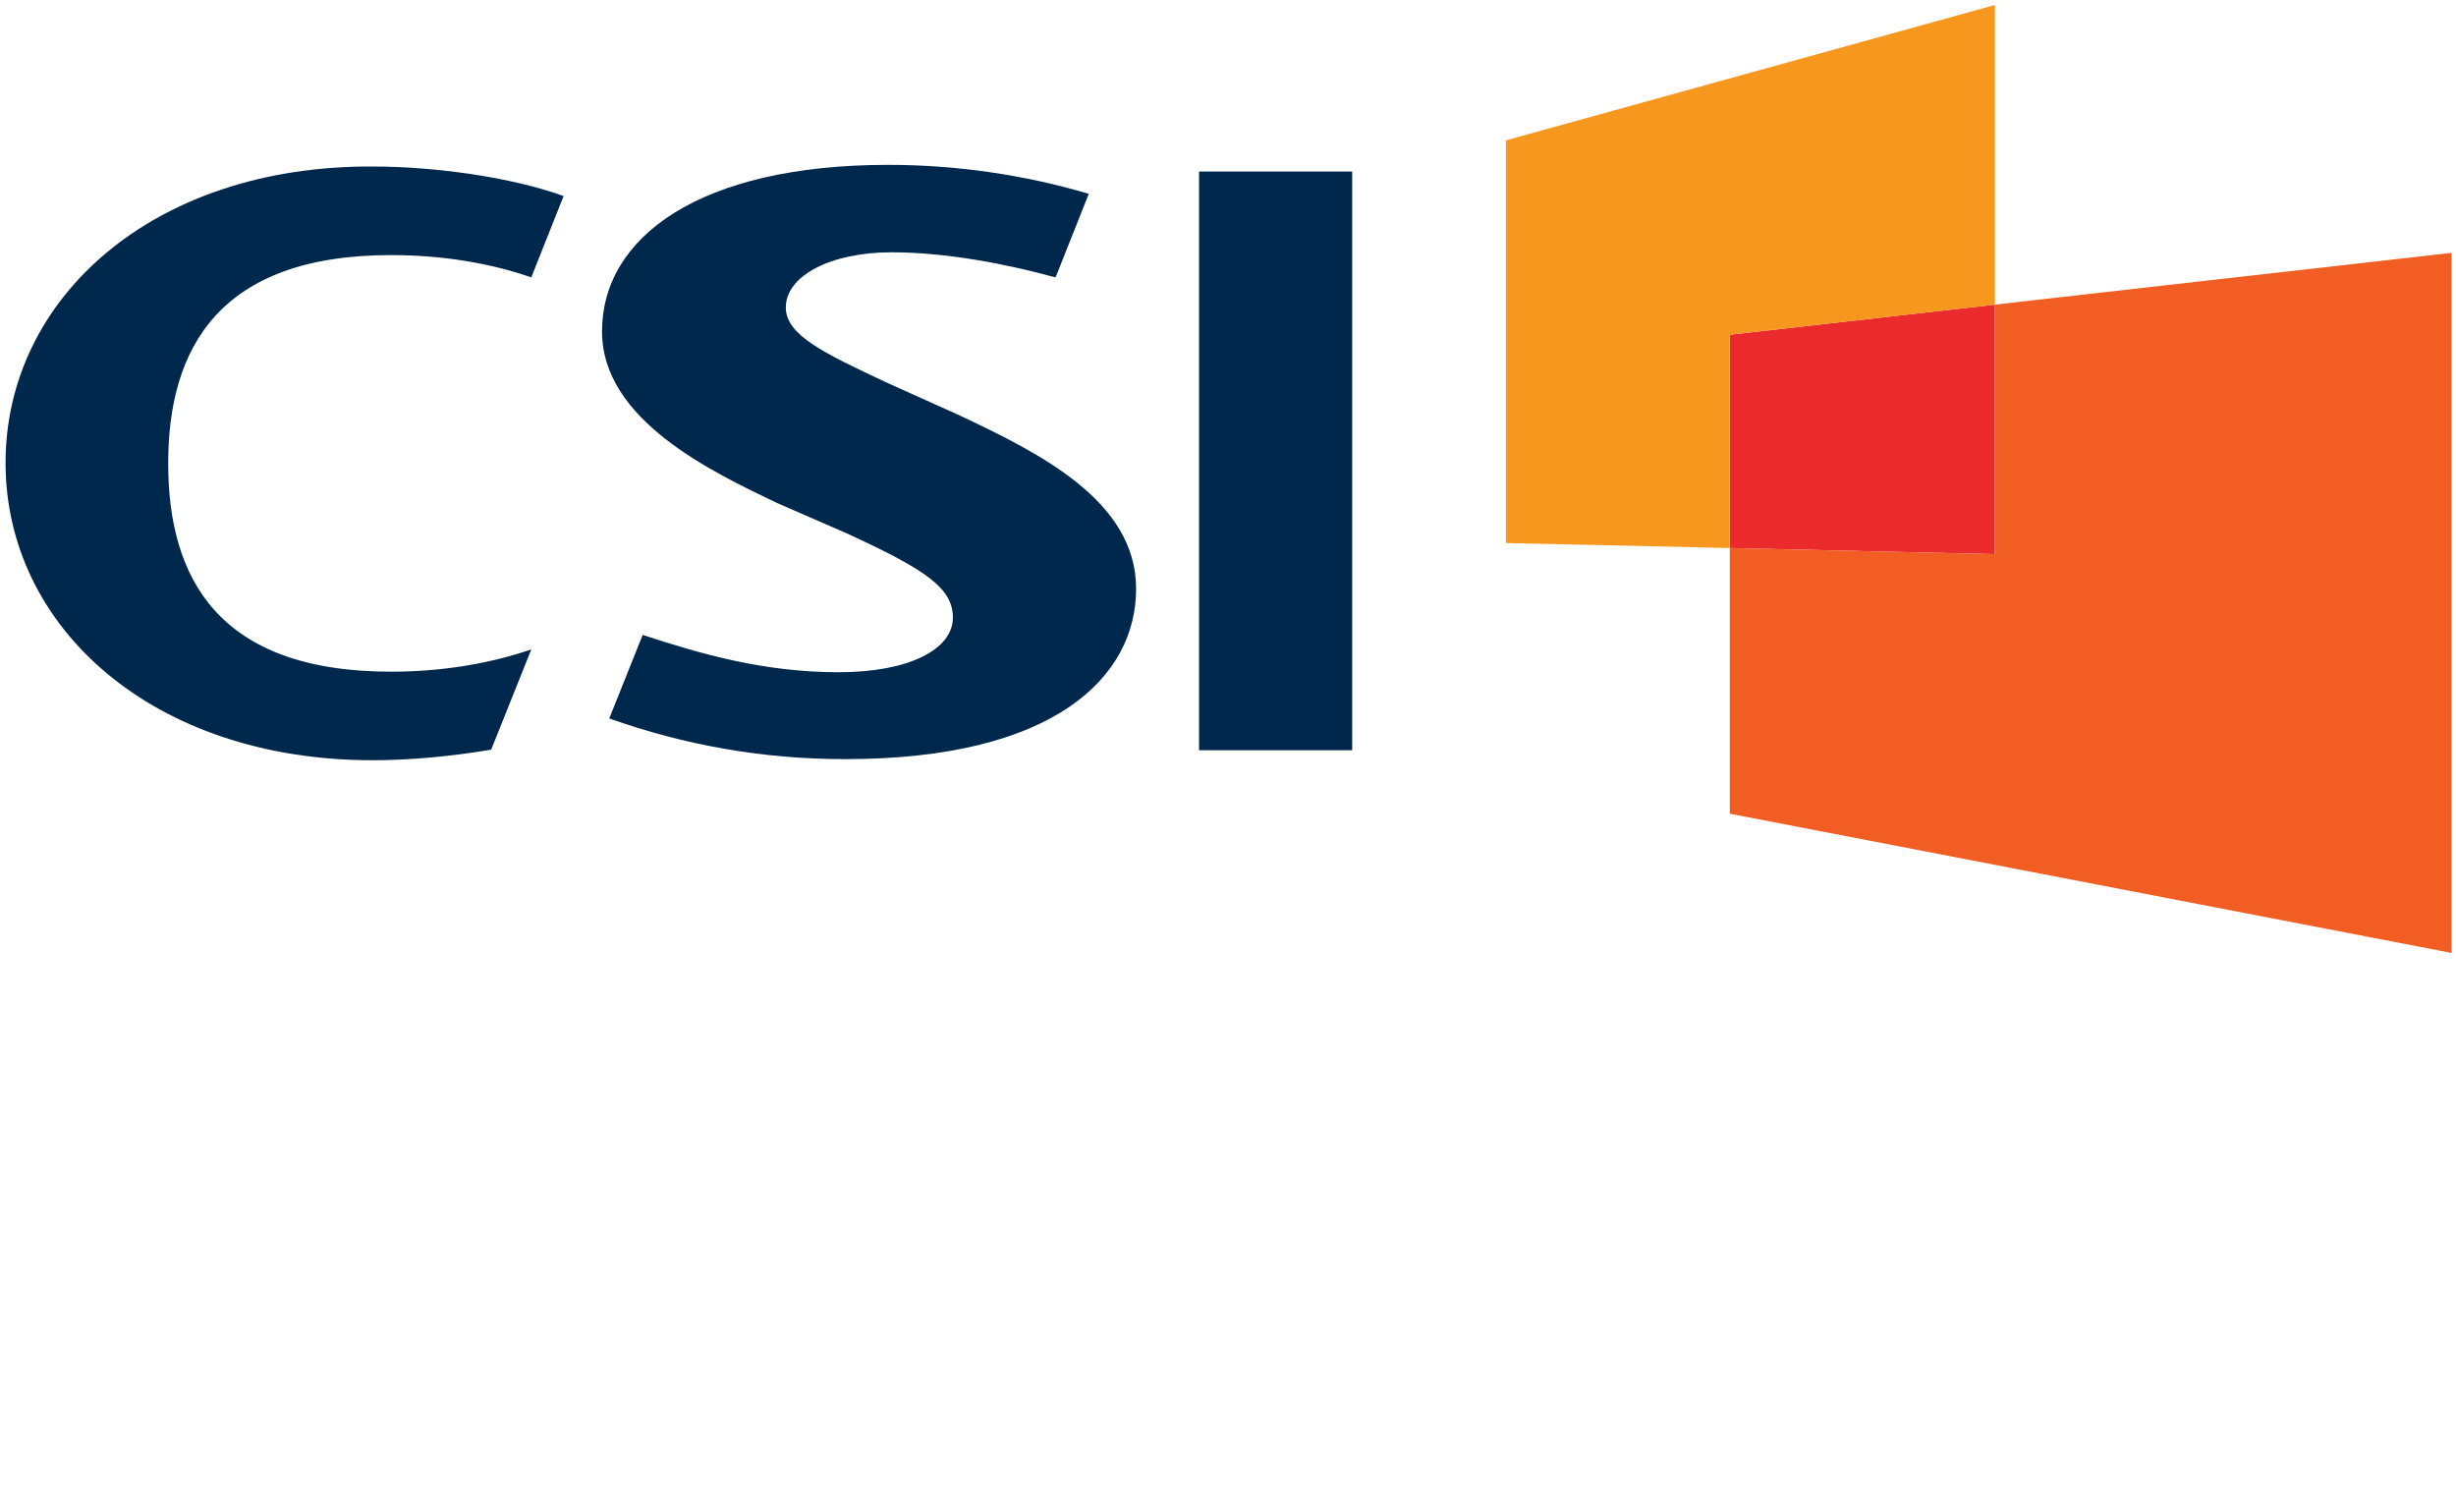
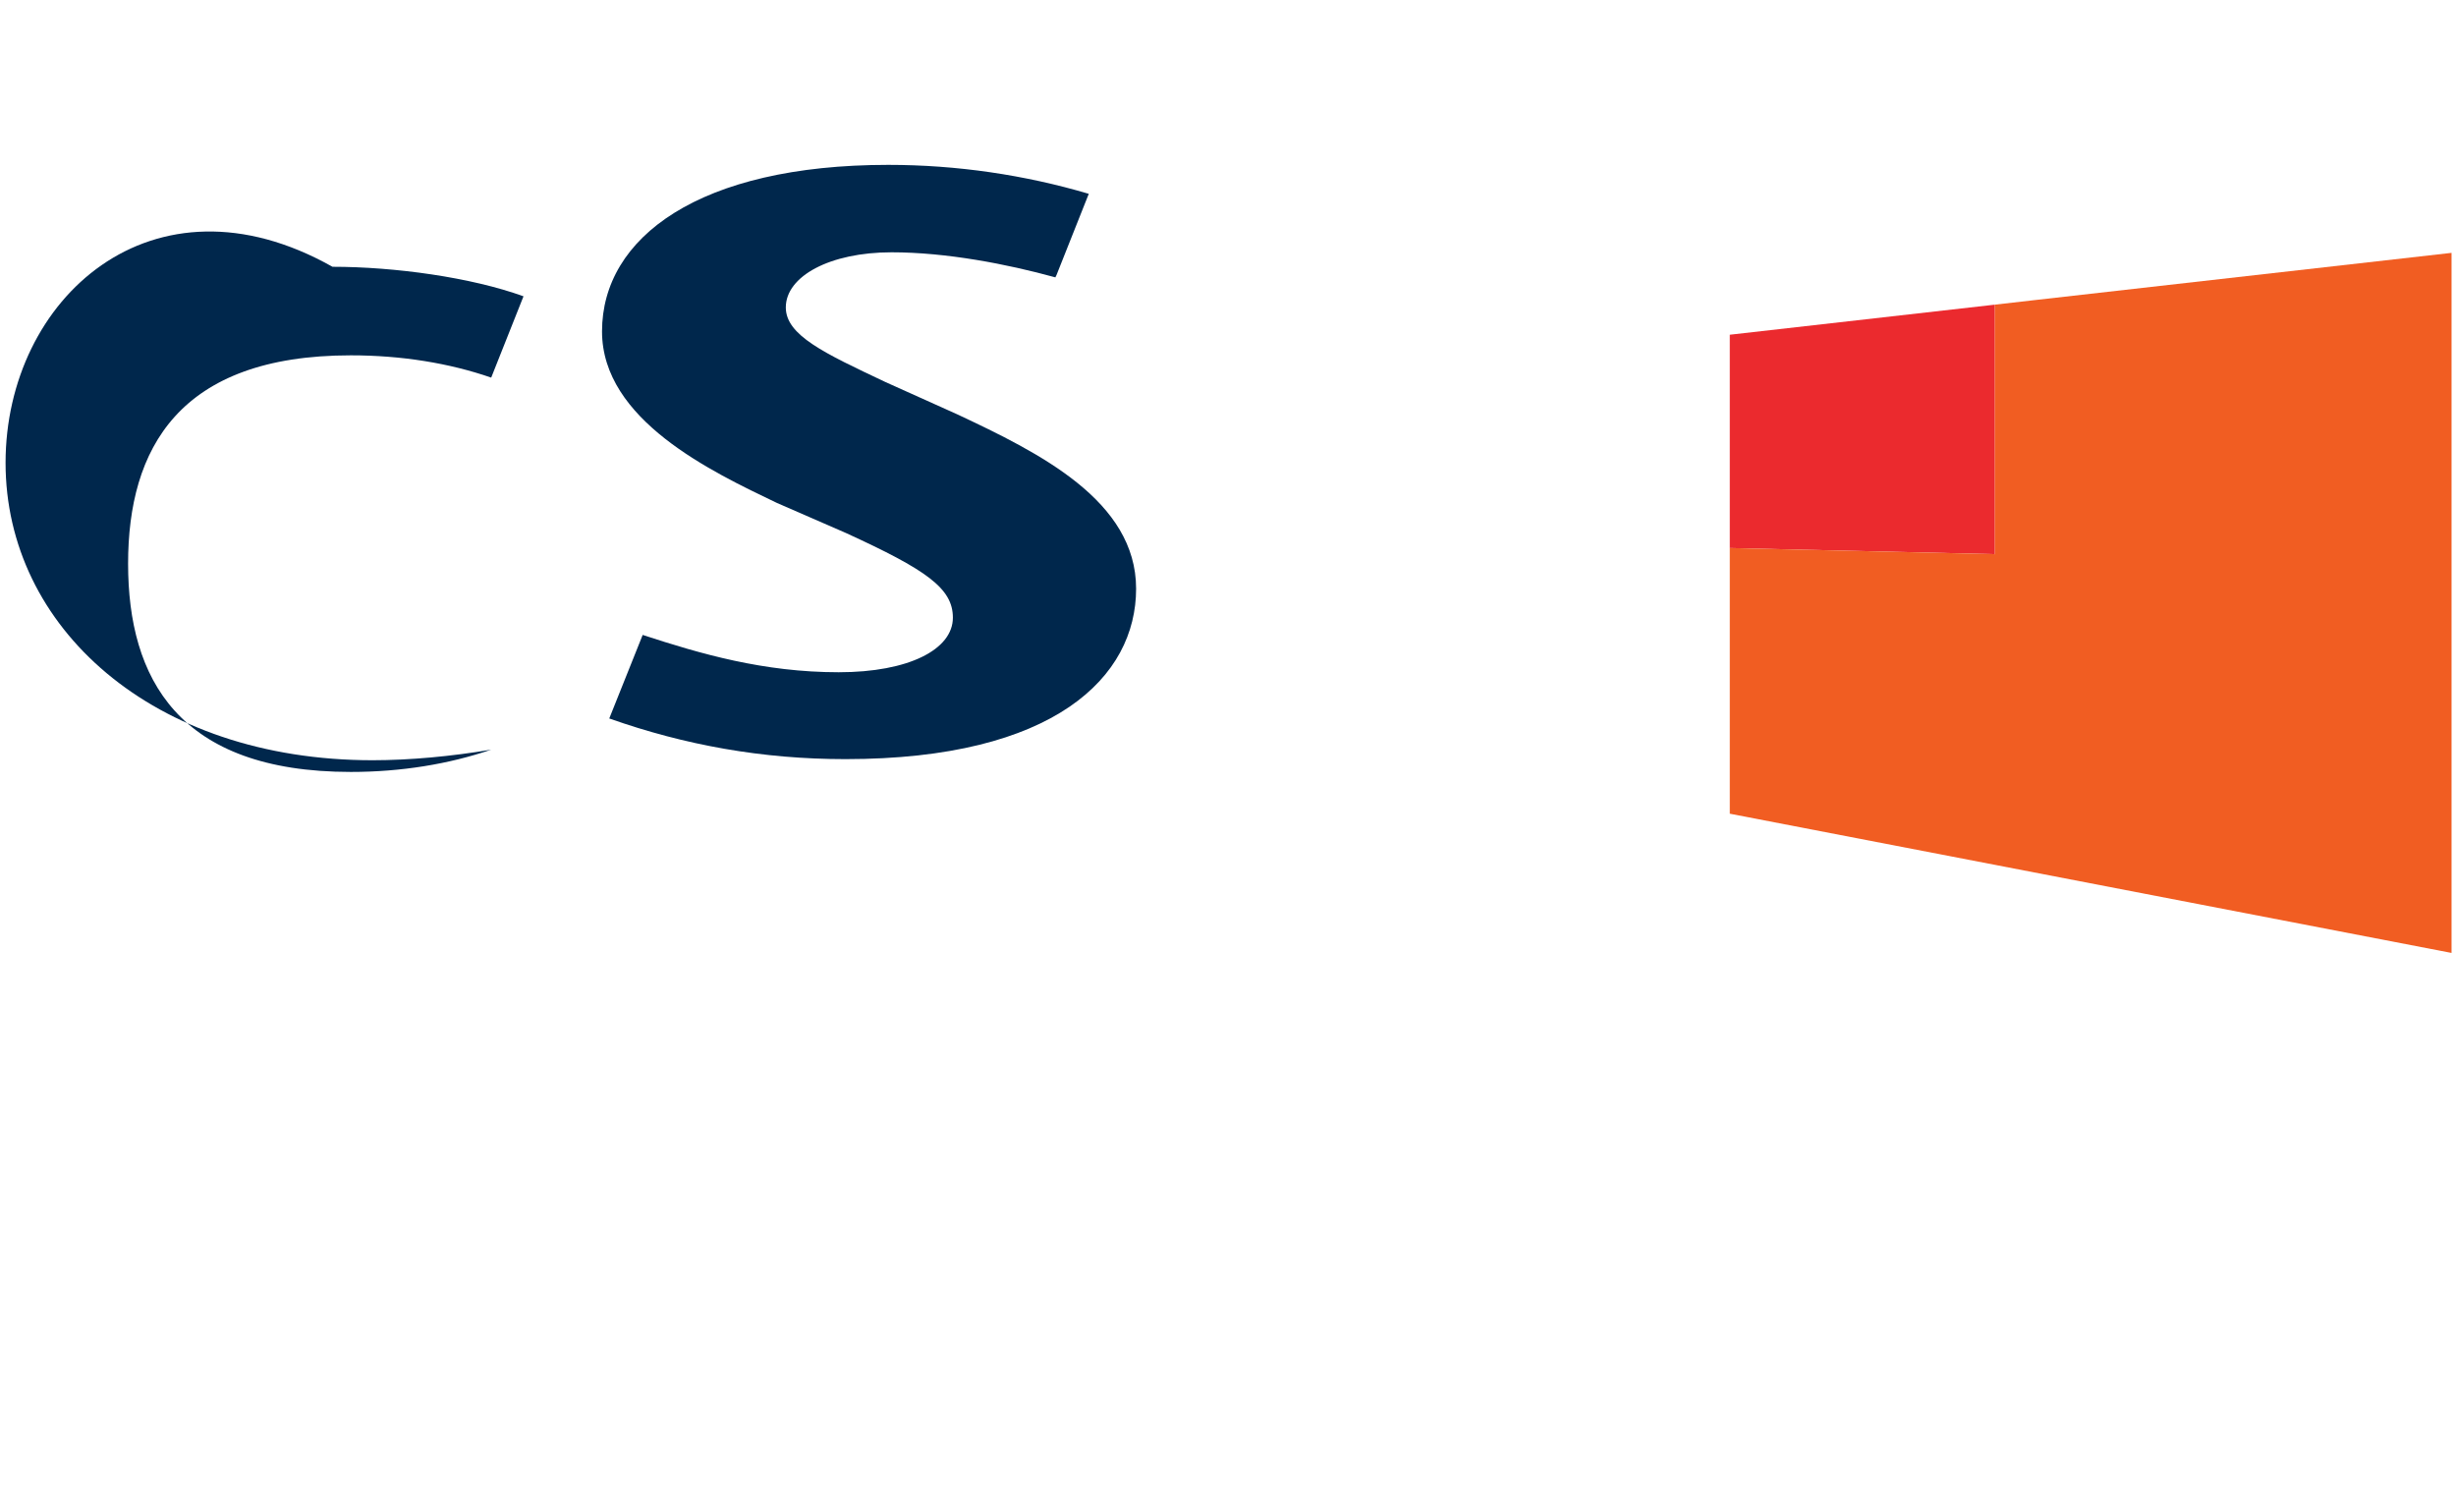
<svg xmlns="http://www.w3.org/2000/svg" version="1.1" id="Layer_1" x="0px" y="0px" viewBox="0 0 441 271.5" style="enable-background:new 0 0 441 271.5;" xml:space="preserve">
  <style type="text/css">
	.st0{fill:#EB2A2E;}
	.st1{fill:#F8971D;}
	.st2{fill:#F15D22;}
	.st3{fill:#00274C;}
	.st4{fill:none;}
</style>
  <g>
    <polygon class="st0" points="358.2,54.7 358.2,99.5 310.6,98.4 310.6,60.1  " />
-     <polygon class="st1" points="358.2,0.9 358.2,54.7 310.6,60.1 310.6,98.4 270.4,97.5 270.4,25.2  " />
    <polygon class="st2" points="440.2,45.4 440.2,171.1 310.6,146.1 310.6,98.4 358.2,99.5 358.2,54.7 365.2,53.9  " />
-     <path class="st3" d="M1,83.1c0,29.5,26.4,53.4,65.9,53.4c6.7,0,14.2-0.7,21.3-1.9l7.2-18c-7.6,2.6-16.2,4-25.2,4   c-31,0-40-16.8-40-37.4s9.1-37.4,40-37.4c9.1,0,17.7,1.4,25.2,4l5.8-14.6c-9.4-3.4-23.1-5.3-34.3-5.3C27.4,29.7,1,53.6,1,83.1   L1,83.1z" />
-     <rect x="215.3" y="30.8" class="st3" width="27.5" height="103.9" />
+     <path class="st3" d="M1,83.1c0,29.5,26.4,53.4,65.9,53.4c6.7,0,14.2-0.7,21.3-1.9c-7.6,2.6-16.2,4-25.2,4   c-31,0-40-16.8-40-37.4s9.1-37.4,40-37.4c9.1,0,17.7,1.4,25.2,4l5.8-14.6c-9.4-3.4-23.1-5.3-34.3-5.3C27.4,29.7,1,53.6,1,83.1   L1,83.1z" />
    <path class="st3" d="M171.9,74.4L159,68.6c-11-5.2-17.9-8.4-17.9-13.4c0-5.6,7.9-9.9,19-9.9c9.8,0,20.7,2.1,29.4,4.5l0.2-0.4   l5.8-14.6c-11.5-3.4-23.7-5.2-36-5.2c-33.9,0-51.4,13-51.4,29.9c0,15.9,19.7,25.2,31.4,30.8l12.4,5.4c14.4,6.6,19.2,9.9,19.2,15.2   c0,5.7-7.9,9.8-20.5,9.8c-13.5,0-24.8-3.3-35.2-6.7l-6,15c13.6,4.8,27.5,7.3,42.4,7.3c37.6,0,52.2-14.8,52.2-30.6   S186.6,81.3,171.9,74.4L171.9,74.4z" />
  </g>
-   <rect x="-26.3" y="-49.1" class="st4" width="494.3" height="270" />
</svg>